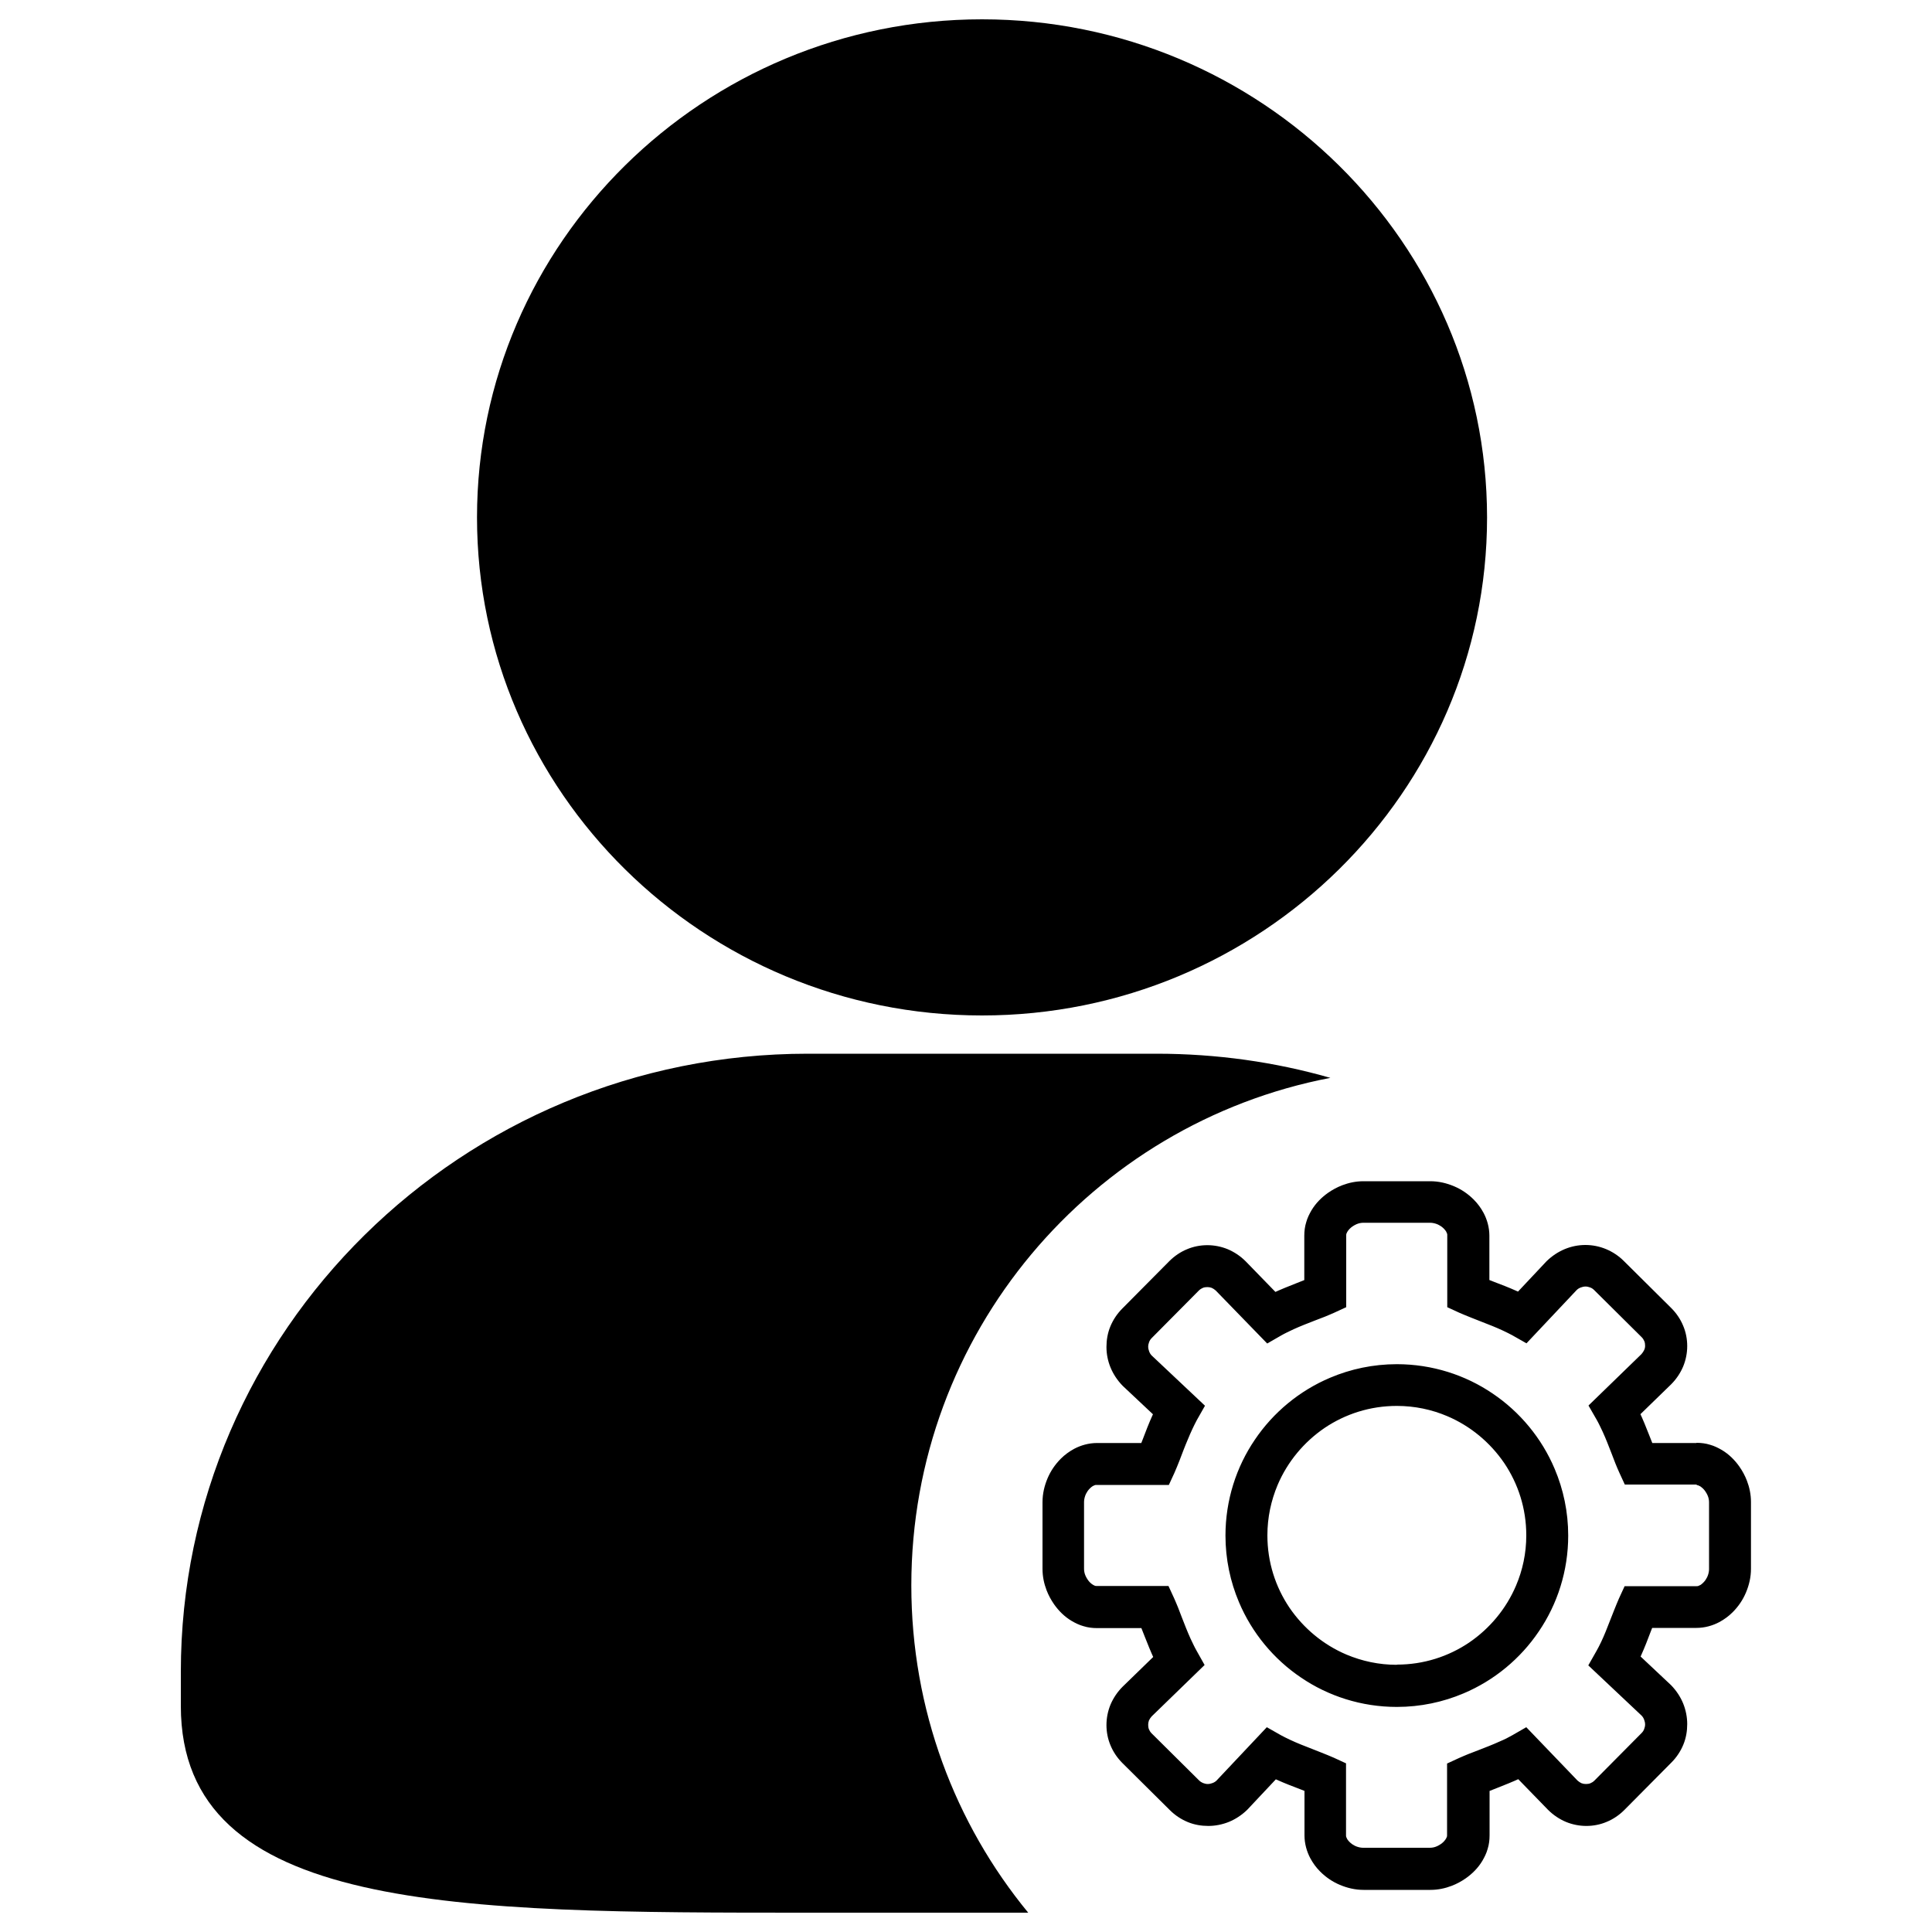
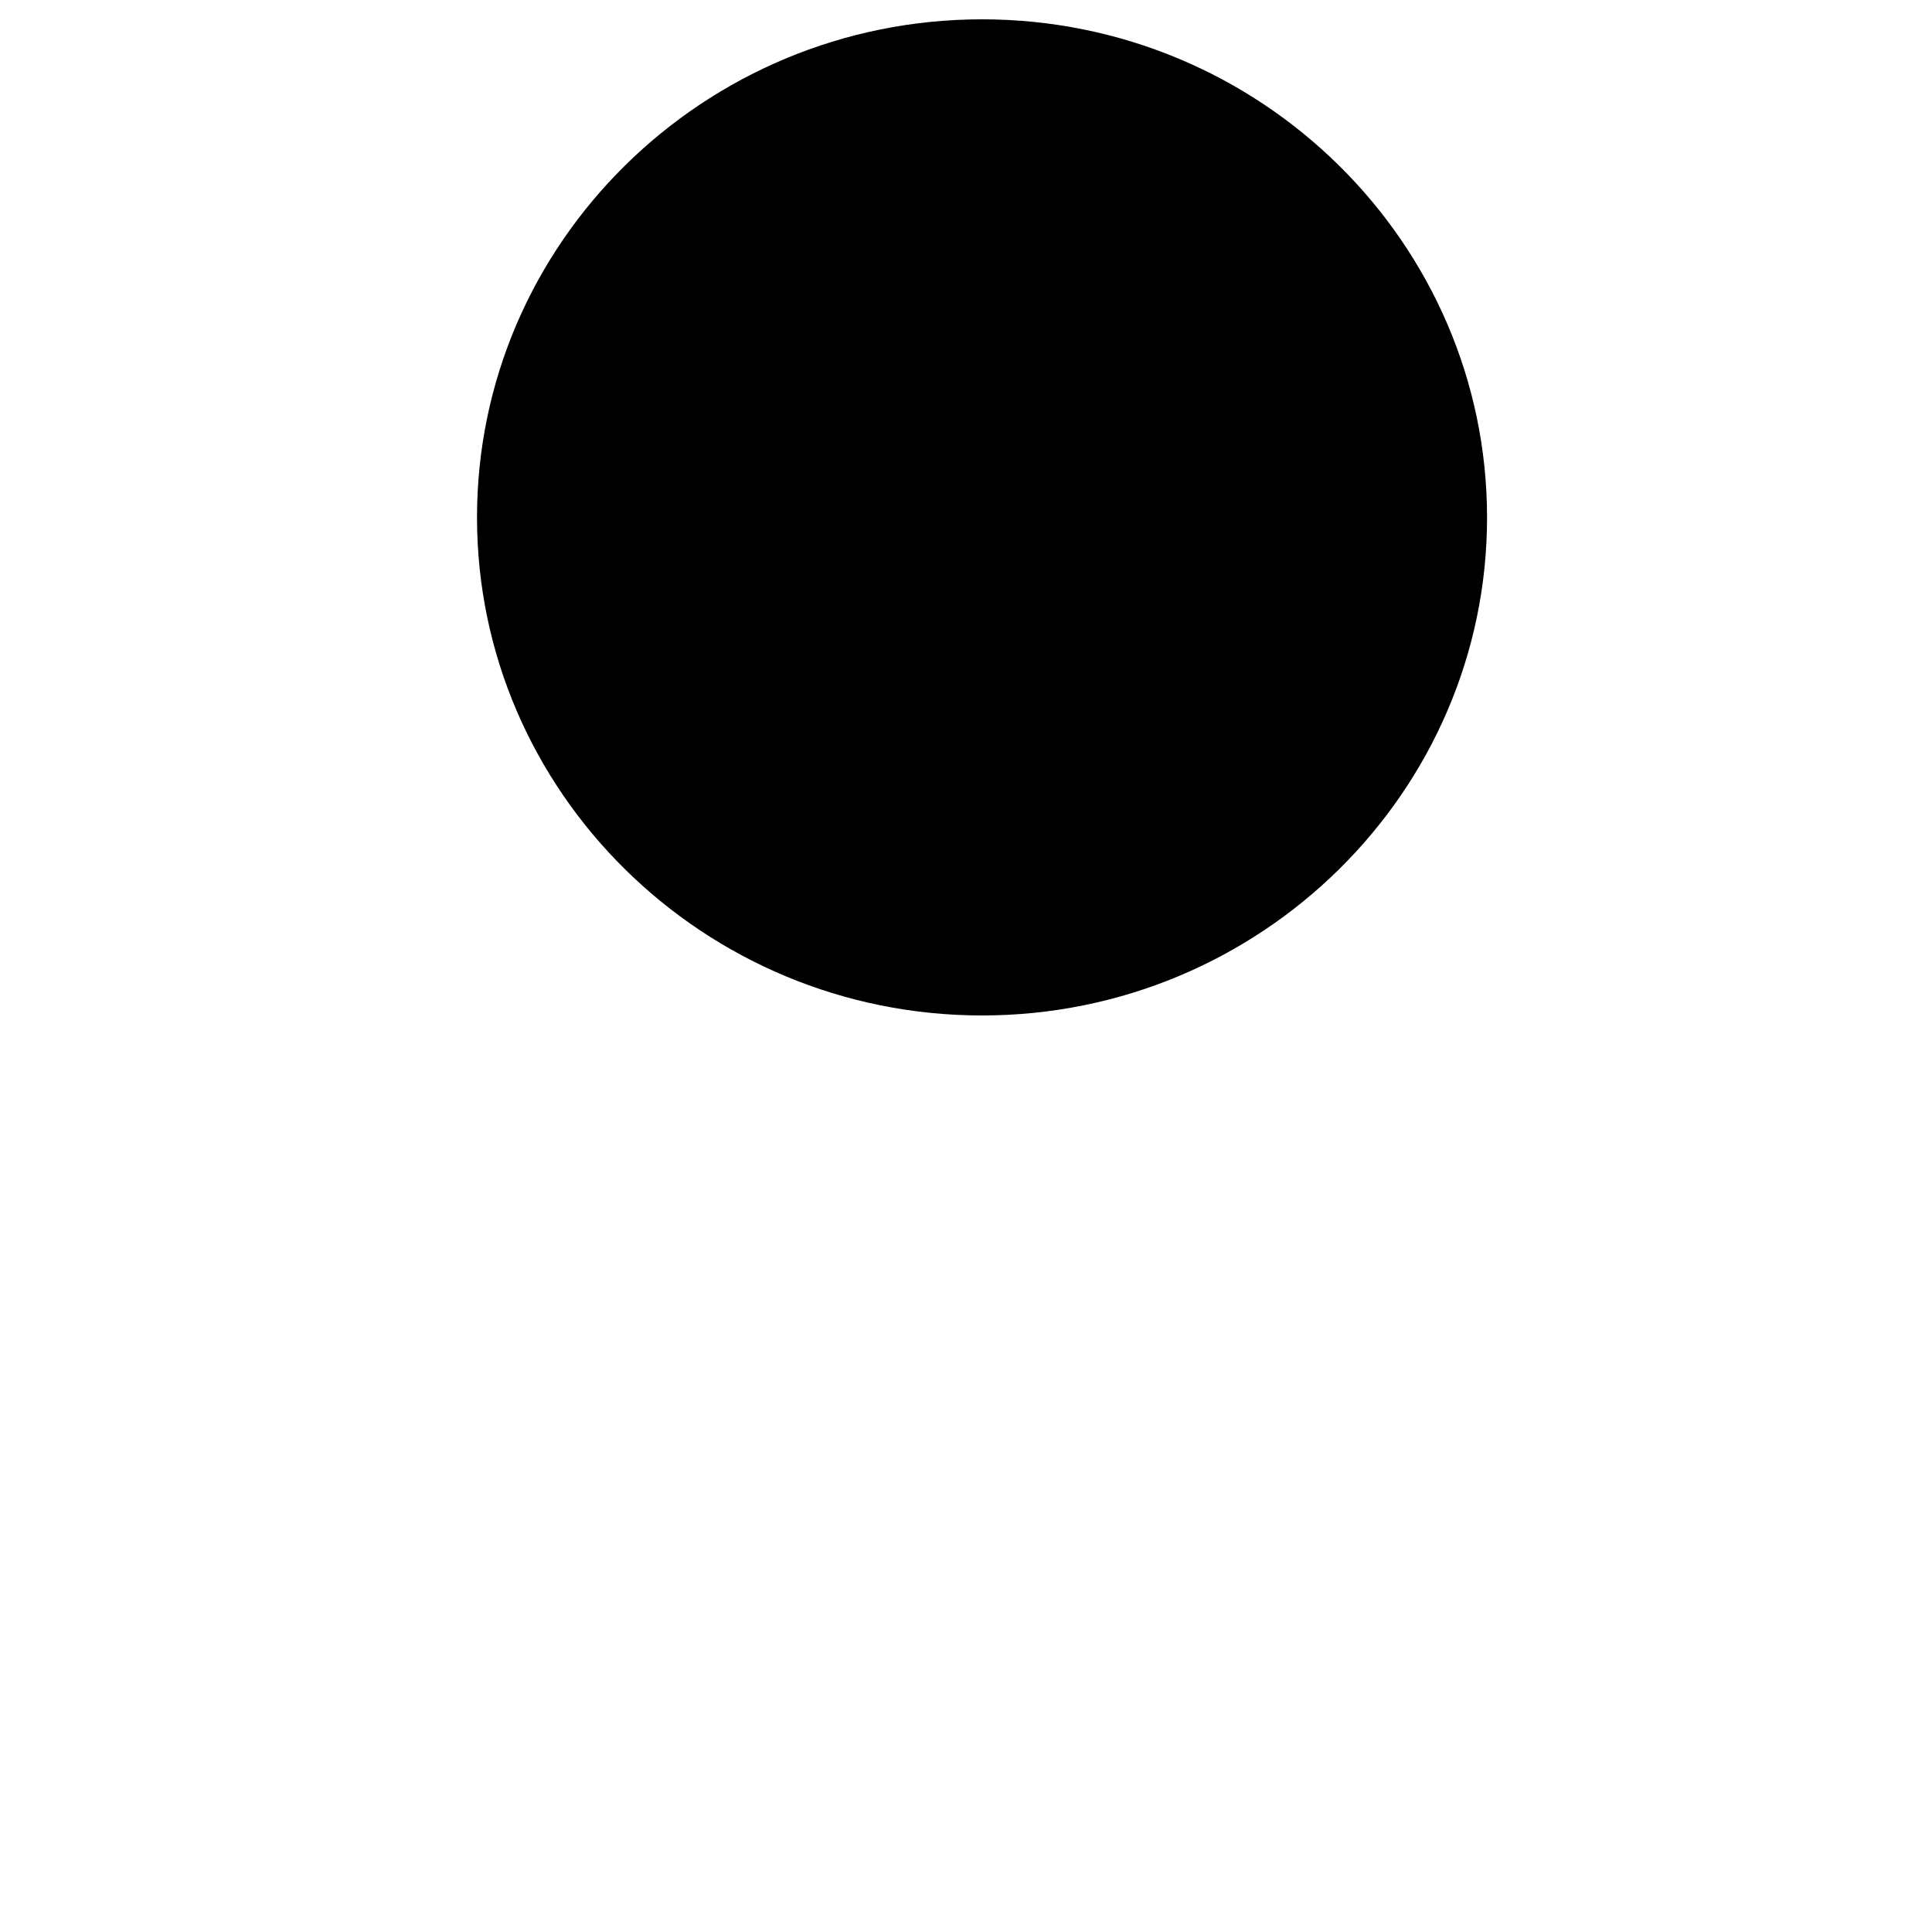
<svg xmlns="http://www.w3.org/2000/svg" version="1.1" x="0px" y="0px" viewBox="0 0 1000 1000" enable-background="new 0 0 1000 1000" xml:space="preserve">
  <g>
-     <path d="M471.7,820.6c0-130.4,93.3-239,216.9-262.7c-28.6-8.2-58.8-12.5-90-12.5H418.1c-178.9,0-324.5,143.5-324.5,319.9V883c0,107,143.2,107,324.5,107h114.1C494.3,943.9,471.7,884.9,471.7,820.6z" />
    <path d="M508.3,525.6c144.1,0,261.4-115.7,261.4-257.8C769.6,125.7,652.4,10,508.3,10c-144.1,0-261.4,115.7-261.4,257.8S364.2,525.6,508.3,525.6z" />
-     <path d="M878.2,757.8v-10.9h-30.3v10.9l9.9-4.6c-0.5-1.1-1.3-2.9-2.1-5.1c-1.3-3.2-2.8-7.2-4.5-11.3c-1.7-4.1-3.7-8.4-5.9-12.5l-9.5,5.4l7.6,7.8l21.5-20.9l0.1-0.1c2.7-2.7,4.8-5.9,6.2-9.2c1.4-3.4,2.1-7,2.1-10.6c0-3.6-0.7-7.2-2.1-10.5c-1.4-3.4-3.5-6.5-6.2-9.2l0,0l-24.5-24.3l0,0c-2.7-2.7-5.9-4.8-9.3-6.2c-3.4-1.4-7-2.1-10.6-2.1c-3.6,0-7.2,0.7-10.6,2.1c-3.4,1.4-6.6,3.5-9.4,6.2l-0.1,0.1l-20.3,21.6l7.9,7.5l5.4-9.5c-2.7-1.5-5.5-2.9-8.3-4.1c-4.2-1.9-8.4-3.5-12.1-4.9c-1.8-0.7-3.5-1.4-5-1.9c-1.5-0.6-2.7-1.1-3.5-1.5l-4.6,9.9h10.9v-30.3c0-4.3-1.2-8.4-3-11.8c-1.4-2.6-3.1-4.9-5.1-6.9c-3-3-6.4-5.3-10.2-6.9c-3.8-1.6-7.9-2.6-12.3-2.6h-34.6c-3.9,0-7.6,0.8-11,2.1c-2.6,1-5,2.3-7.3,3.9c-3.4,2.4-6.4,5.4-8.6,9.1c-1.1,1.9-2.1,3.9-2.7,6.1c-0.7,2.2-1,4.6-1,7v30.3H686l-4.6-9.9c-1.1,0.5-2.9,1.3-5.1,2.1c-3.2,1.3-7.2,2.8-11.3,4.5c-4.1,1.7-8.4,3.6-12.5,5.9l5.4,9.5l7.8-7.6l-20.9-21.5l-0.1-0.1c-2.7-2.7-5.9-4.8-9.2-6.2c-3.4-1.4-7-2.1-10.6-2.1c-3.6,0-7.2,0.7-10.5,2.1c-3.4,1.4-6.5,3.5-9.2,6.2l0,0l-24.3,24.5l0,0c-2.7,2.7-4.8,5.9-6.2,9.3c-1.4,3.4-2,7-2,10.6c0,3.6,0.7,7.2,2.1,10.6c1.4,3.4,3.5,6.6,6.2,9.4l0.1,0.1l21.6,20.3l7.5-7.9l-9.5-5.4c-1.5,2.7-2.9,5.5-4.2,8.3c-1.9,4.2-3.5,8.4-4.9,12.1c-0.7,1.8-1.4,3.5-1.9,5c-0.6,1.5-1.1,2.7-1.5,3.5l9.9,4.6v-10.9h-30.3c-4.3,0-8.4,1.2-11.8,3c-2.6,1.4-4.9,3.1-6.9,5.1c-3,3-5.3,6.4-6.9,10.2c-1.6,3.8-2.6,7.9-2.6,12.3v34.6c0,3.9,0.8,7.6,2.1,11c1,2.6,2.3,5,3.9,7.3c2.4,3.4,5.4,6.4,9.1,8.6c1.9,1.1,3.9,2.1,6.1,2.7c2.2,0.7,4.6,1,7,1h30.3v-10.9l-9.9,4.6c0.5,1.1,1.3,2.9,2.1,5.1c1.3,3.2,2.8,7.2,4.5,11.3c1.7,4.1,3.6,8.4,5.9,12.5l9.5-5.4l-7.6-7.8L581.1,873l-0.1,0.1c-2.7,2.7-4.8,5.9-6.2,9.2c-1.4,3.4-2.1,7-2.1,10.6c0,3.6,0.7,7.2,2.1,10.5c1.4,3.4,3.5,6.5,6.2,9.2l24.5,24.3l0,0c2.7,2.7,5.9,4.8,9.3,6.2c3.4,1.4,7,2,10.6,2c3.6,0,7.2-0.7,10.7-2.1c3.4-1.4,6.6-3.5,9.4-6.2l0.1-0.1l20.3-21.6l-7.9-7.5l-5.4,9.5c2.7,1.5,5.5,2.9,8.3,4.1c4.2,1.9,8.4,3.5,12.1,4.9c1.8,0.7,3.5,1.4,5,1.9c1.5,0.6,2.7,1.1,3.5,1.5l4.6-9.9h-10.9V950c0,4.3,1.2,8.4,3,11.8c1.4,2.6,3.1,4.9,5.1,6.9c3,3,6.4,5.3,10.2,6.9c3.8,1.6,7.9,2.6,12.3,2.6h34.6c3.9,0,7.6-0.8,11-2.1c2.6-1,5-2.3,7.3-3.9c3.4-2.4,6.4-5.4,8.6-9.1c1.1-1.9,2.1-3.9,2.7-6.1c0.7-2.2,1-4.6,1-7v-30.3H760l4.6,9.9c1.1-0.5,2.9-1.3,5.1-2.1c3.2-1.3,7.2-2.8,11.3-4.5c4.1-1.7,8.4-3.6,12.5-5.9l-5.4-9.5l-7.8,7.6l20.9,21.5l0.1,0.1c2.7,2.7,5.9,4.8,9.2,6.2c3.4,1.4,7,2.1,10.6,2.1c3.6,0,7.2-0.7,10.5-2.1c3.4-1.4,6.5-3.5,9.2-6.2l0,0l24.3-24.5l0,0c2.7-2.7,4.8-5.9,6.2-9.3c1.4-3.4,2-7,2-10.6c0-3.6-0.7-7.2-2.1-10.7c-1.4-3.4-3.5-6.6-6.2-9.4l-0.1-0.1l-21.6-20.3l-7.5,7.9l9.5,5.4c1.5-2.7,2.9-5.5,4.1-8.3c1.9-4.2,3.5-8.4,4.9-12.1c0.7-1.8,1.4-3.5,1.9-5c0.6-1.5,1.1-2.7,1.5-3.5l-9.9-4.6v10.9h30.3c4.3,0,8.4-1.2,11.8-3c2.6-1.4,4.9-3.1,6.9-5.1c3-3,5.3-6.4,6.9-10.2c1.6-3.8,2.6-7.9,2.6-12.3v-34.6c0-3.9-0.8-7.6-2.1-11c-1-2.6-2.3-5-3.9-7.3c-2.4-3.4-5.4-6.4-9.1-8.6c-1.9-1.1-3.9-2.1-6.1-2.7c-2.2-0.7-4.6-1-7-1L878.2,757.8l0,10.9c0.5,0,0.9,0.1,1.6,0.5c0.5,0.3,1.1,0.7,1.7,1.3c0.9,0.9,1.7,2.1,2.3,3.4c0.6,1.3,0.8,2.6,0.8,3.7v34.6c0,0.9-0.2,2.1-0.6,3.2c-0.3,0.9-0.8,1.7-1.3,2.5c-0.8,1.1-1.8,2-2.6,2.5c-0.4,0.2-0.8,0.4-1.1,0.5c-0.3,0.1-0.6,0.1-0.8,0.1h-37.3l-2.9,6.3c-0.9,2-1.7,4.1-2.6,6.3c-1.3,3.4-2.8,7.2-4.3,10.9c-1.5,3.7-3.2,7.3-4.8,10.1l-4.2,7.4l27.7,26.1l7.5-7.9l-7.7,7.7c0.7,0.7,1.1,1.4,1.4,2.2c0.3,0.8,0.5,1.6,0.5,2.5c0,0.8-0.2,1.6-0.5,2.4c-0.3,0.8-0.7,1.4-1.4,2.1l0,0l-24.3,24.5l0,0c-0.7,0.7-1.4,1.1-2.1,1.4c-0.7,0.3-1.5,0.4-2.3,0.4c-0.8,0-1.5-0.1-2.3-0.4c-0.7-0.3-1.4-0.8-2.1-1.4l-7.7,7.7l7.8-7.6L790,894l-7.3,4.2c-1.9,1.1-4.1,2.2-6.5,3.2c-3.5,1.6-7.4,3.1-11,4.5c-1.8,0.7-3.6,1.4-5.2,2c-1.6,0.7-3.2,1.3-4.7,2l-6.3,2.9V950c0,0.5-0.1,0.9-0.5,1.6c-0.3,0.5-0.7,1.1-1.3,1.7c-0.9,0.9-2.1,1.7-3.4,2.3c-1.3,0.6-2.6,0.8-3.7,0.8h-34.6c-0.9,0-2.1-0.2-3.2-0.6c-0.9-0.3-1.7-0.8-2.5-1.3c-1.1-0.8-2-1.8-2.5-2.6c-0.2-0.4-0.4-0.8-0.5-1.1c-0.1-0.3-0.1-0.6-0.1-0.8v-37.3l-6.3-2.9c-2-0.9-4.1-1.7-6.3-2.6c-3.4-1.3-7.2-2.8-10.9-4.3c-3.7-1.5-7.3-3.2-10.1-4.7l-7.4-4.2l-26.1,27.7l7.9,7.5l-7.7-7.7c-0.7,0.7-1.4,1.1-2.2,1.4c-0.8,0.3-1.6,0.5-2.5,0.5c-0.8,0-1.6-0.2-2.4-0.5c-0.7-0.3-1.4-0.7-2.1-1.4l0,0l-24.5-24.3l0,0c-0.7-0.7-1.1-1.4-1.4-2.1c-0.3-0.7-0.4-1.5-0.4-2.3c0-0.8,0.1-1.5,0.4-2.3c0.3-0.7,0.8-1.4,1.4-2.1l-7.7-7.7l7.6,7.8l27.5-26.7l-4.1-7.3c-1.1-1.9-2.1-4.1-3.2-6.4c-1.6-3.5-3.1-7.4-4.5-11c-0.7-1.8-1.4-3.6-2-5.2c-0.7-1.6-1.3-3.2-2-4.7l-2.9-6.3h-37.3c-0.5,0-0.9-0.1-1.6-0.5c-0.5-0.3-1.1-0.7-1.7-1.3c-0.9-0.9-1.7-2.1-2.3-3.4c-0.6-1.3-0.8-2.6-0.8-3.7v-34.6c0-0.9,0.2-2.1,0.6-3.2c0.3-0.9,0.8-1.7,1.3-2.5c0.8-1.1,1.8-2,2.6-2.5c0.4-0.2,0.8-0.4,1.1-0.5c0.3-0.1,0.6-0.1,0.8-0.1H605l2.9-6.3c0.9-2,1.7-4.1,2.6-6.3c1.3-3.4,2.7-7.2,4.3-10.9c1.5-3.7,3.2-7.3,4.7-10.1l4.2-7.4l-27.7-26.1l-7.5,7.9l7.7-7.7c-0.7-0.7-1.1-1.4-1.4-2.2c-0.3-0.8-0.5-1.6-0.5-2.5c0-0.8,0.2-1.6,0.5-2.4c0.3-0.8,0.7-1.4,1.4-2.1l0,0l24.3-24.5l0,0c0.7-0.7,1.4-1.1,2.1-1.4c0.7-0.3,1.5-0.4,2.3-0.4c0.8,0,1.5,0.1,2.3,0.4c0.7,0.3,1.4,0.8,2.1,1.4l7.7-7.7l-7.8,7.6l26.7,27.5l7.3-4.2c1.9-1.1,4.1-2.1,6.4-3.2c3.5-1.6,7.4-3.1,11-4.5c1.8-0.7,3.6-1.4,5.2-2c1.6-0.7,3.2-1.3,4.7-2l6.3-2.9v-37.3c0-0.5,0.1-0.9,0.5-1.6c0.3-0.5,0.7-1.1,1.3-1.7c0.9-0.9,2.1-1.7,3.4-2.3c1.3-0.6,2.6-0.8,3.7-0.8h34.6c0.9,0,2.1,0.2,3.2,0.6c0.9,0.3,1.7,0.8,2.5,1.3c1.1,0.8,2,1.8,2.5,2.6c0.2,0.4,0.4,0.8,0.5,1.1c0.1,0.3,0.1,0.6,0.1,0.8v37.3l6.3,2.9c2,0.9,4.1,1.7,6.3,2.6c3.4,1.3,7.2,2.8,10.9,4.3c3.7,1.5,7.3,3.2,10.1,4.7l7.4,4.2l26.1-27.7l-7.9-7.5l7.7,7.7c0.7-0.7,1.4-1.1,2.2-1.4c0.8-0.3,1.6-0.5,2.5-0.5c0.8,0,1.6,0.2,2.4,0.5c0.8,0.3,1.4,0.7,2.1,1.4l0,0l24.5,24.3l0,0c0.7,0.7,1.1,1.4,1.4,2.1c0.3,0.7,0.4,1.5,0.4,2.3c0,0.8-0.1,1.5-0.5,2.3c-0.3,0.7-0.8,1.4-1.4,2.1l7.7,7.7l-7.6-7.8l-27.5,26.7l4.2,7.3c1.1,1.9,2.1,4.1,3.2,6.4c1.6,3.5,3.1,7.4,4.5,11c0.7,1.8,1.4,3.6,2,5.2c0.7,1.7,1.3,3.2,2,4.7l2.9,6.3h37.3L878.2,757.8L878.2,757.8z M723,872.6v-10.9c-9.3,0-18-1.9-26.1-5.3c-12-5.1-22.2-13.6-29.5-24.3c-7.2-10.7-11.4-23.5-11.4-37.4c0-9.3,1.9-18,5.3-26.1c5.1-12,13.6-22.2,24.3-29.5c10.7-7.2,23.5-11.4,37.4-11.4c9.3,0,18.1,1.9,26.1,5.3c12,5.1,22.2,13.6,29.5,24.3c7.2,10.7,11.4,23.5,11.4,37.4c0,9.3-1.9,18-5.3,26c-5.1,12-13.6,22.2-24.3,29.5c-10.7,7.2-23.5,11.4-37.4,11.4V872.6v10.9c12.2,0,23.9-2.5,34.5-7c15.9-6.7,29.5-18,39-32.1c9.6-14.1,15.2-31.3,15.2-49.6c0-12.2-2.5-23.9-7-34.5c-6.7-15.9-18-29.5-32.1-39c-14.1-9.6-31.3-15.2-49.6-15.2c-12.2,0-23.9,2.5-34.5,7c-15.9,6.7-29.5,18-39,32.1c-9.6,14.1-15.2,31.3-15.2,49.6c0,12.2,2.5,23.9,7,34.5c6.7,15.9,18,29.5,32.1,39c14.1,9.6,31.3,15.2,49.6,15.2V872.6z" />
  </g>
</svg>